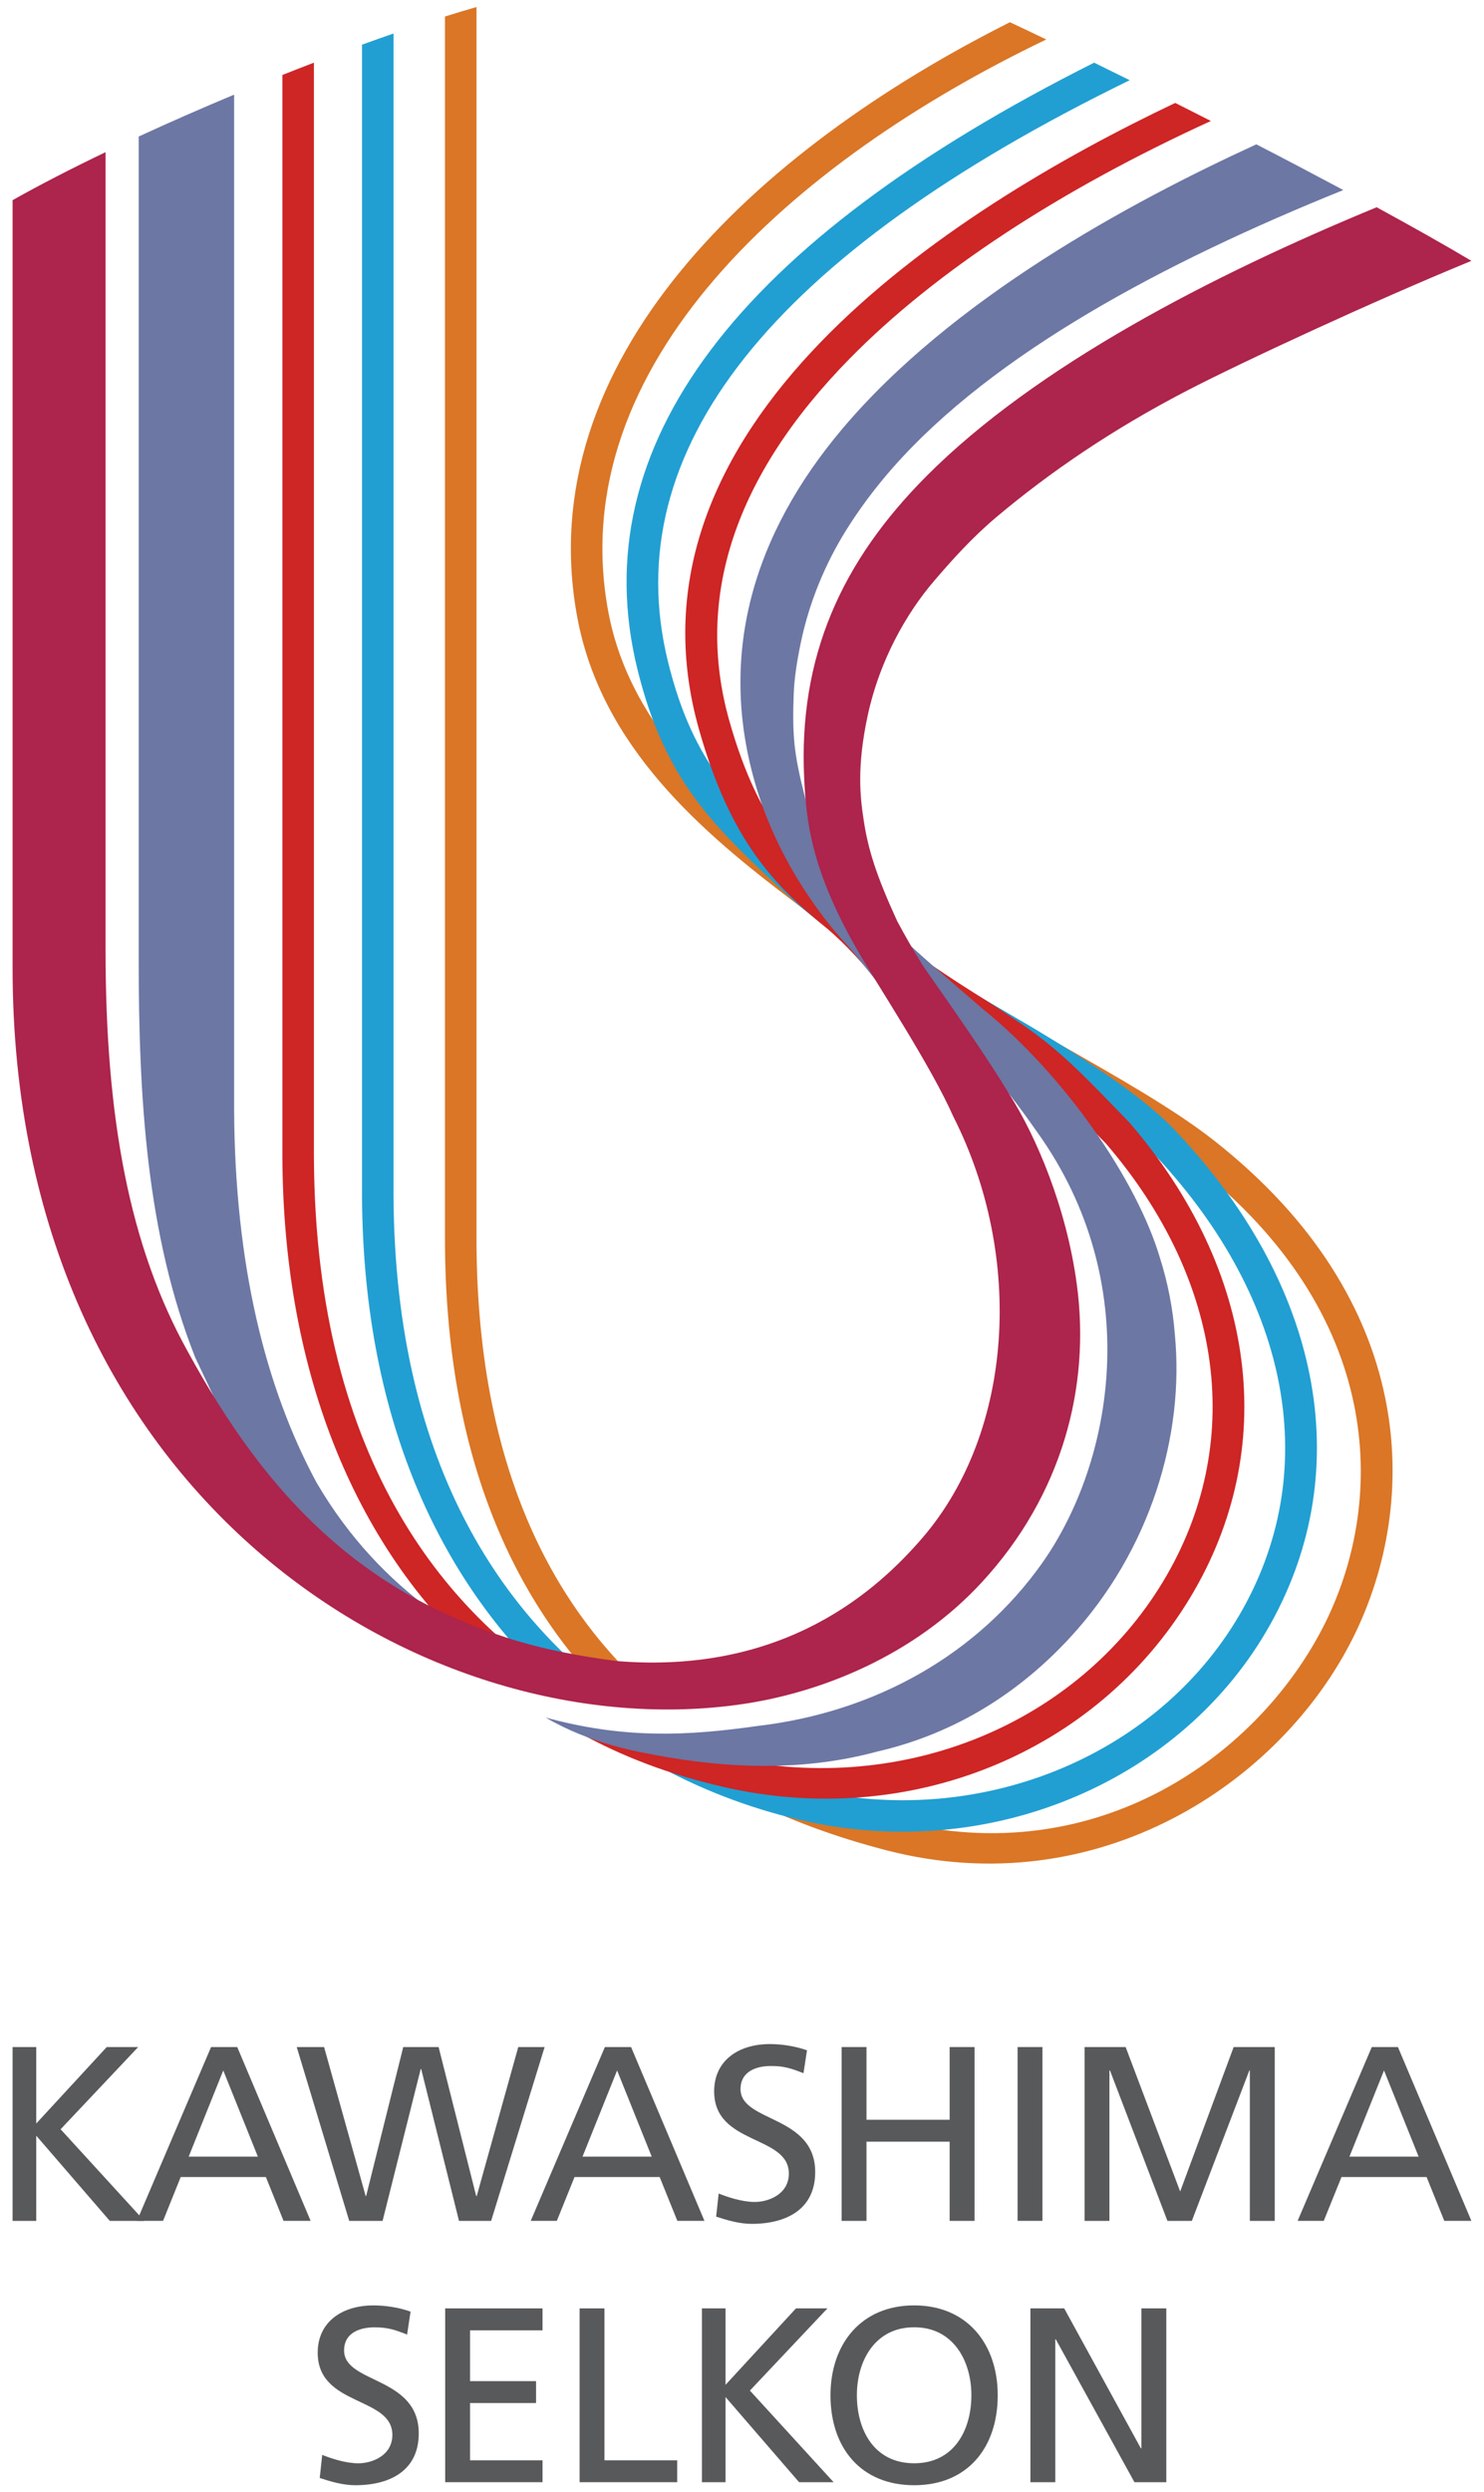
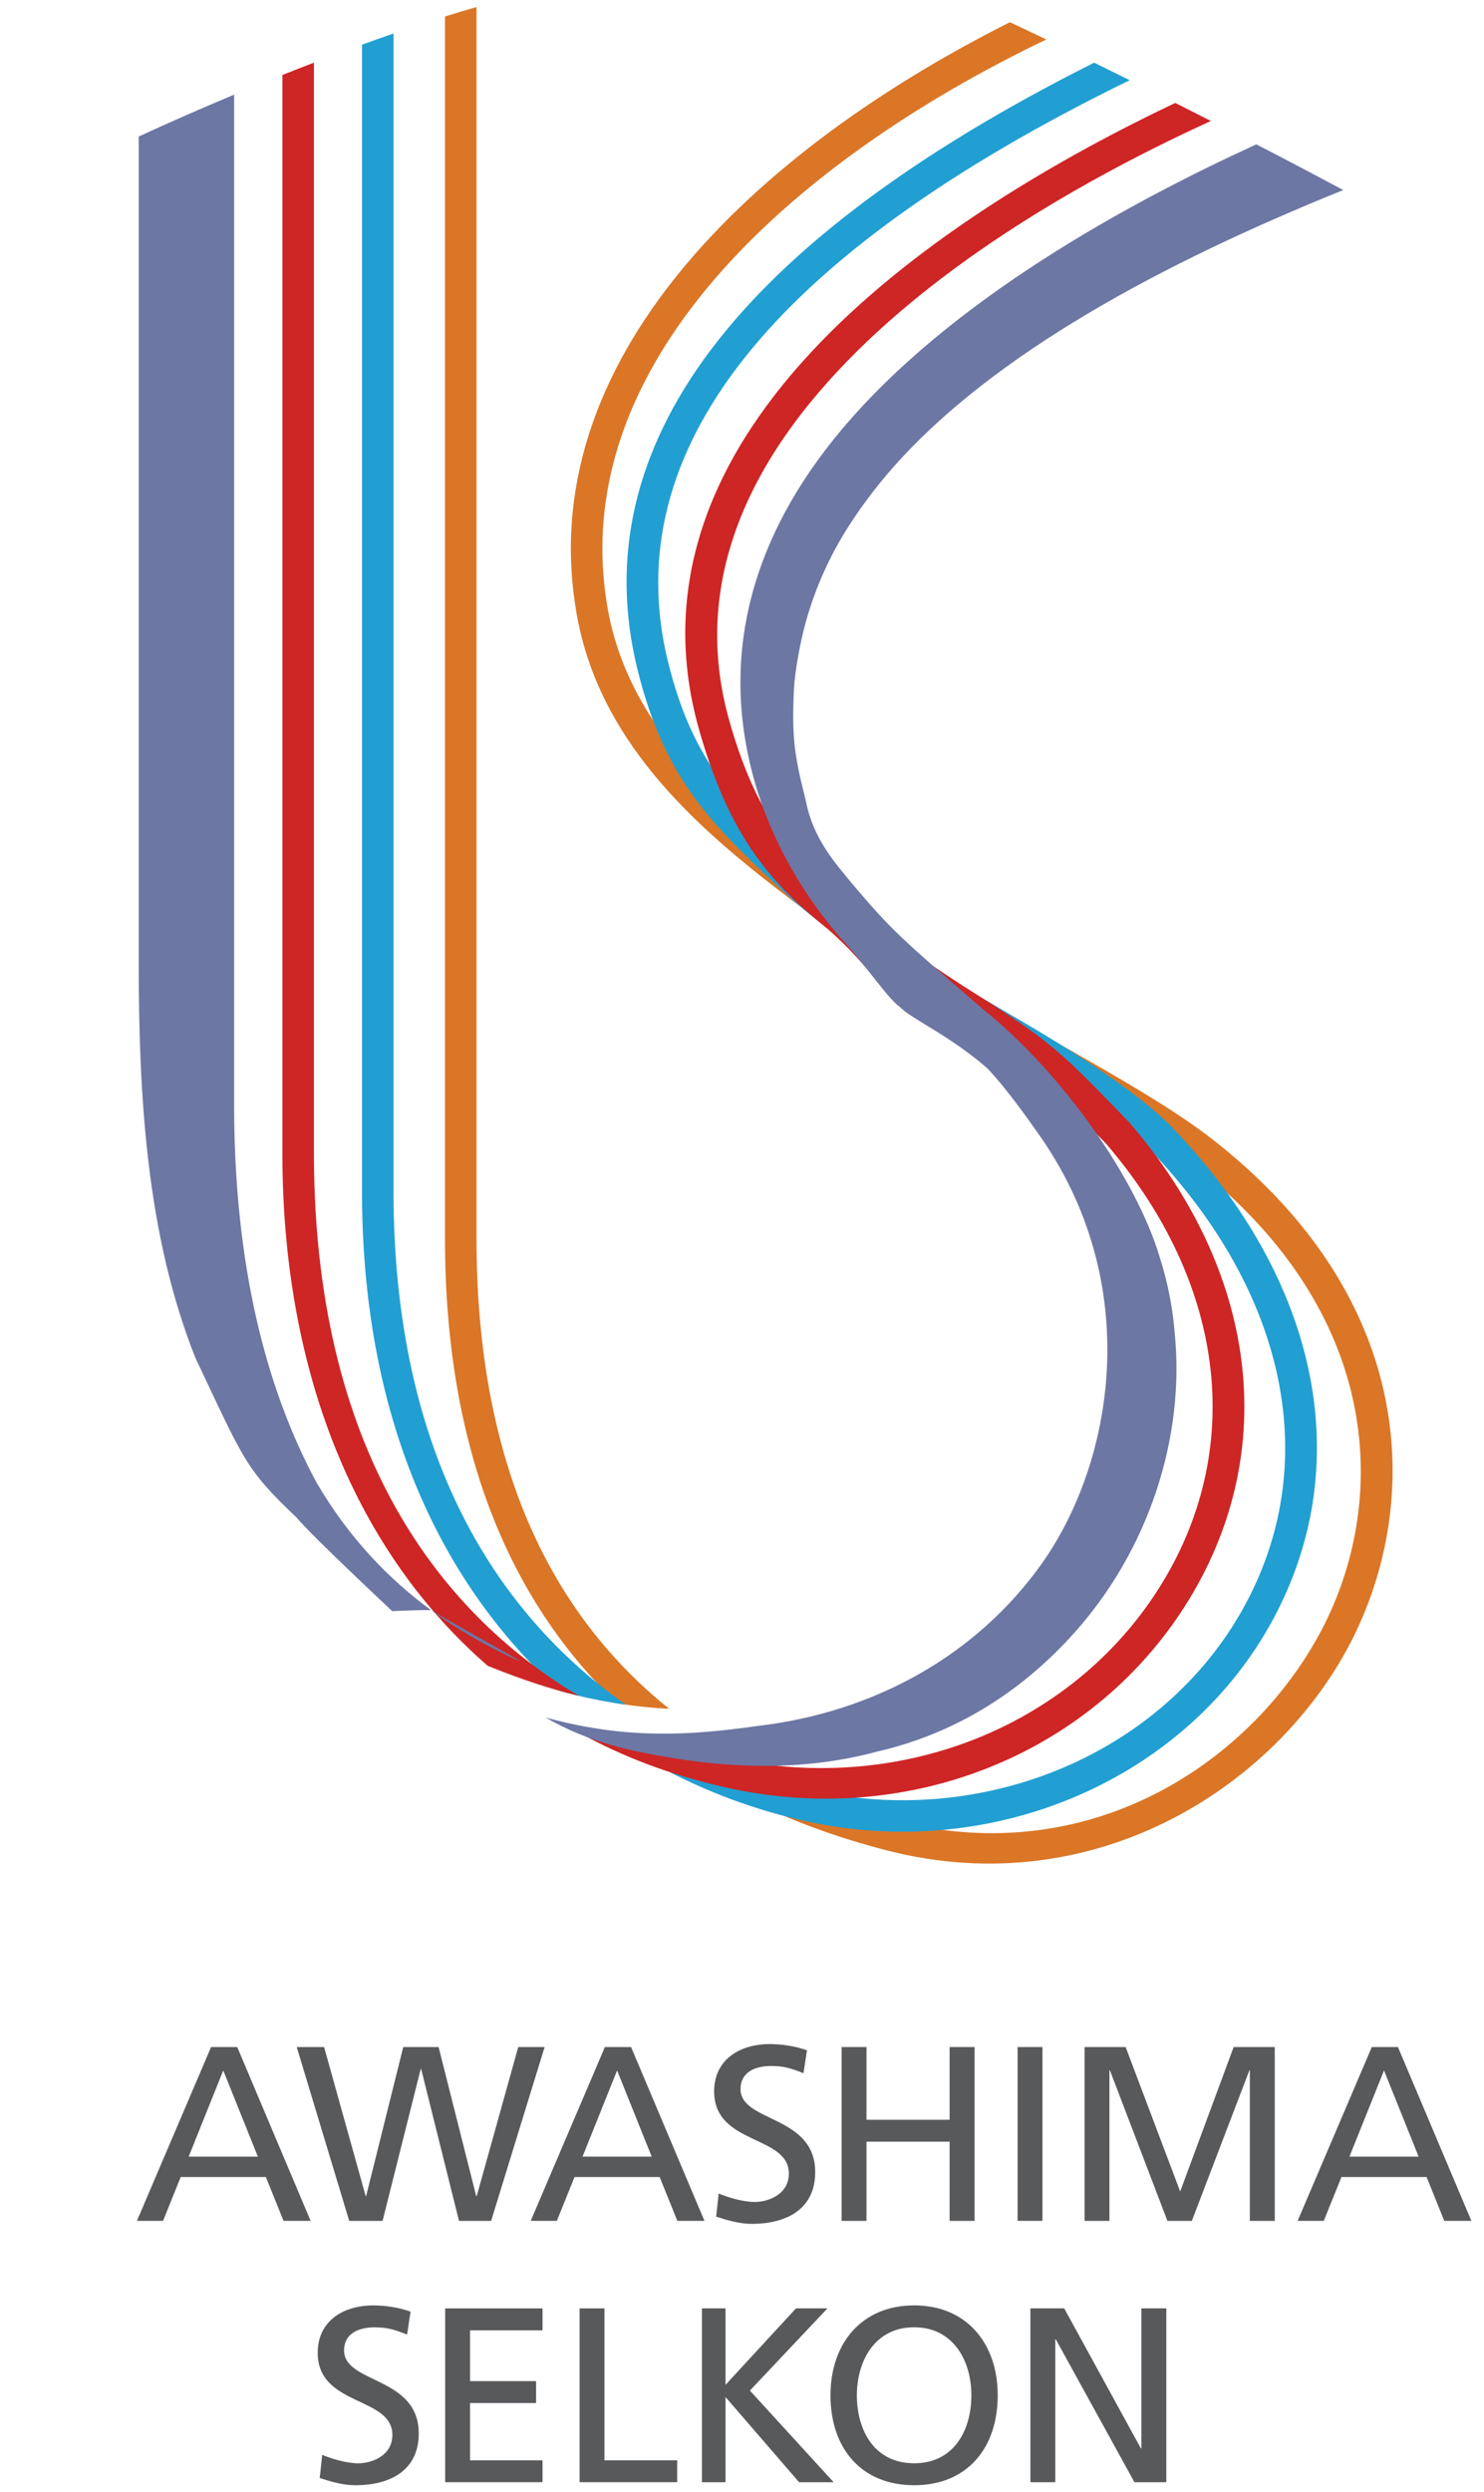
<svg xmlns="http://www.w3.org/2000/svg" version="1.1" x="0px" y="0px" width="56px" height="94px" viewBox="0 0 56 94" enable-background="new 0 0 56 94" xml:space="preserve">
  <g id="レイヤー_1">
</g>
  <g id="編集モード">
-     <polygon fill="#58595B" points="0.475,77.208 1.368,77.208 1.368,80.092 4.028,77.208 5.214,77.208 2.287,80.309 5.447,83.765    4.143,83.765 1.368,80.552 1.368,83.765 0.475,83.765  " />
    <path fill="#58595B" d="M5.167,83.764h0.986l0.666-1.653h3.214l0.667,1.653h1.022l-2.77-6.556H7.965L5.167,83.764z M9.731,81.342   H7.12l1.305-3.251L9.731,81.342z" />
    <polygon fill="#58595B" points="11.197,77.208 12.23,77.208 13.798,82.826 13.817,82.826 15.217,77.208 16.551,77.208    17.969,82.826 17.99,82.826 19.557,77.208 20.552,77.208 18.533,83.765 17.321,83.765 15.893,78.035 15.876,78.035 14.437,83.765    13.178,83.765  " />
    <path fill="#58595B" d="M20.027,83.764h0.986l0.667-1.653h3.213l0.667,1.653h1.023l-2.769-6.556h-0.988L20.027,83.764z    M24.593,81.342h-2.611l1.305-3.251L24.593,81.342z" />
    <path fill="#58595B" d="M30.32,78.195c-0.477-0.188-0.741-0.272-1.229-0.272c-0.526,0-1.146,0.187-1.146,0.873   c0,1.259,2.817,0.967,2.817,3.128c0,1.399-1.079,1.953-2.394,1.953c-0.46,0-0.911-0.131-1.343-0.272l0.094-0.873   c0.319,0.131,0.883,0.319,1.362,0.319c0.535,0,1.287-0.3,1.287-1.071c0-1.466-2.819-1.062-2.819-3.1   c0-1.164,0.921-1.784,2.104-1.784c0.434,0,0.95,0.075,1.4,0.235L30.32,78.195" />
    <polygon fill="#58595B" points="31.759,77.208 32.698,77.208 32.698,79.951 35.835,79.951 35.835,77.208 36.776,77.208    36.776,83.765 35.835,83.765 35.835,80.777 32.698,80.777 32.698,83.765 31.759,83.765  " />
    <rect x="38.4" y="77.208" fill="#58595B" width="0.938" height="6.556" />
    <polygon fill="#58595B" points="40.928,77.208 42.477,77.208 44.535,82.656 46.553,77.208 48.104,77.208 48.104,83.765    47.164,83.765 47.164,78.091 47.145,78.091 44.975,83.765 44.054,83.765 41.885,78.091 41.865,78.091 41.865,83.765 40.928,83.765     " />
    <path fill="#58595B" d="M48.967,83.764h0.986l0.669-1.653h3.212l0.667,1.653h1.023l-2.772-6.556h-0.986L48.967,83.764z    M53.533,81.342h-2.611l1.305-3.251L53.533,81.342z" />
    <path fill="#58595B" d="M15.362,88.052c-0.479-0.188-0.742-0.272-1.231-0.272c-0.526,0-1.146,0.187-1.146,0.873   c0,1.258,2.817,0.968,2.817,3.128c0,1.399-1.08,1.954-2.394,1.954c-0.46,0-0.911-0.132-1.343-0.273l0.094-0.872   c0.319,0.13,0.883,0.318,1.361,0.318c0.537,0,1.286-0.3,1.286-1.071c0-1.465-2.817-1.061-2.817-3.1   c0-1.164,0.921-1.784,2.104-1.784c0.433,0,0.95,0.073,1.4,0.234L15.362,88.052" />
    <polygon fill="#58595B" points="16.799,87.065 20.473,87.065 20.473,87.893 17.737,87.893 17.737,89.809 20.229,89.809    20.229,90.635 17.737,90.635 17.737,92.795 20.473,92.795 20.473,93.621 16.799,93.621  " />
    <polygon fill="#58595B" points="21.872,87.065 22.81,87.065 22.81,92.795 25.554,92.795 25.554,93.621 21.872,93.621  " />
    <polygon fill="#58595B" points="26.487,87.065 27.379,87.065 27.379,89.948 30.037,87.065 31.224,87.065 28.298,90.165    31.457,93.621 30.154,93.621 27.379,90.41 27.379,93.621 26.487,93.621  " />
    <path fill="#58595B" d="M31.339,90.343c0,1.991,1.156,3.392,3.157,3.392c2,0,3.154-1.401,3.154-3.392   c0-1.944-1.164-3.391-3.154-3.391C32.504,86.952,31.339,88.399,31.339,90.343 M32.335,90.343c0-1.334,0.714-2.573,2.161-2.564   c1.445-0.009,2.16,1.23,2.16,2.564c0,1.306-0.649,2.564-2.16,2.564C32.983,92.907,32.335,91.649,32.335,90.343" />
    <polygon fill="#58595B" points="38.883,87.065 40.159,87.065 43.052,92.345 43.071,92.345 43.071,87.065 44.012,87.065    44.012,93.621 42.809,93.621 39.84,88.23 39.822,88.23 39.822,93.621 38.883,93.621  " />
    <path fill="#DA7626" d="M17.981,46.689V0.265c-0.385,0.11-0.782,0.23-1.19,0.358v46.067c0,8.453,2.742,13.966,6.491,17.555   c0.662,0.105,1.319,0.173,1.968,0.204C20.421,60.576,17.981,54.638,17.981,46.689" />
    <path fill="#DA7626" d="M28.75,68.119c1.583,0.738,3.192,1.282,4.741,1.679c7.932,2.028,14.857-2.533,17.596-8.086   c2.5-5.07,2.426-12.644-5.282-18.7c-1.485-1.164-3.566-2.349-5.977-3.72l-2.909-1.673c-1.709-1.005-2.667-1.775-3.513-2.455   l-0.355-0.285L30.83,33.18l-0.107-0.08c-3.324-2.507-6.94-5.558-7.771-10.041c-1.723-9.289,6.962-16.986,16.53-21.57   c-0.476-0.228-0.934-0.446-1.371-0.651c-9.63,4.834-18.119,12.779-16.328,22.438c0.909,4.902,4.721,8.131,8.223,10.772l0.106,0.081   l2.198,1.681l0.351,0.28c0.877,0.705,1.872,1.505,3.655,2.553l2.924,1.683c2.37,1.347,4.416,2.511,5.83,3.621   c7.149,5.617,7.243,12.588,4.95,17.238c-2.45,4.966-8.584,9.445-16.246,7.486c-0.528-0.135-1.044-0.287-1.546-0.448L28.75,68.119" />
    <path fill="#219FD2" d="M14.85,45.081V1.264c-0.392,0.136-0.788,0.275-1.189,0.421v43.398c0.037,8.758,3.173,14.832,7.441,18.687   c0.21,0.06,0.415,0.113,0.612,0.162c0.639,0.156,1.275,0.276,1.906,0.365C19.283,61.253,14.895,55.581,14.85,45.081" />
    <path fill="#219FD2" d="M24.809,66.593c1.846,1.008,3.775,1.704,5.674,2.113c6.986,1.507,14.163-1.552,17.452-7.438   c3.29-5.887,1.915-12.886-3.679-18.723c-1.444-1.495-4.276-3.208-6.494-4.492L36.647,37.4c-0.943-0.564-1.924-1.26-3.438-2.392   c0-0.002-0.467-0.349-0.467-0.349c-0.733-0.54-1.488-1.1-2.173-1.731c-2.744-2.538-4.402-4.07-5.362-7.971   C23.246,16.99,29.108,9.619,42.631,3.025c-0.455-0.224-0.903-0.446-1.343-0.661C27.781,9.143,21.981,16.828,24.054,25.242   c1.044,4.247,2.9,5.961,5.708,8.559c0.732,0.676,1.516,1.255,2.273,1.815l0.461,0.342c1.546,1.16,2.625,1.905,3.604,2.492   l1.058,0.626c2.173,1.287,4.879,2.885,6.242,4.294c5.211,5.437,6.518,11.912,3.498,17.319c-3.037,5.433-9.683,8.253-16.165,6.855   c-0.391-0.085-0.873-0.204-1.426-0.369L24.809,66.593" />
    <path fill="#CE2525" d="M11.846,43.634V2.363c-0.396,0.152-0.792,0.308-1.19,0.465v40.809c0.036,8.24,2.819,14.917,7.752,19.195   c1.336,0.538,2.383,0.872,3.307,1.099c0.041,0.01,0.084,0.019,0.124,0.028C17.045,61.107,11.895,55.286,11.846,43.634" />
    <path fill="#CE2525" d="M21.863,65.357c1.649,0.91,3.404,1.574,5.446,2.043c6.986,1.604,14.057-1.267,17.602-7.141   c3.389-5.62,2.53-12.322-2.298-17.928c-2.583-2.666-2.905-3.025-6.006-4.978c-1.274-0.805-2.453-1.641-3.372-2.344   c-1.361-0.989-2.244-1.793-2.244-1.793c-1.449-1.34-2.596-2.952-3.464-6.012c-1.327-4.663,0.201-9.268,4.544-13.686   c3.209-3.265,7.884-6.331,13.622-8.955c-0.448-0.228-0.898-0.456-1.345-0.681C35.838,7.927,23.12,16.064,26.383,27.53   c1.174,4.136,2.778,5.833,4.878,7.533c0.659,0.572,1.375,1.335,2.026,2.184c0.428,0.556,2.081,0.754,2.502,1.019   c3.043,1.919,3.476,2.319,5.947,4.868c4.451,5.171,5.267,11.353,2.156,16.512c-3.224,5.344-9.748,8.096-16.391,6.665L21.863,65.357   " />
    <path fill="#6C77A4" d="M11.941,55.911c-1.932-3.588-3.081-8.222-3.106-14.061V3.57C7.601,4.086,6.387,4.618,5.234,5.15v31.046   c0,5.198,0.296,10.365,2.133,15.004c1.842,3.886,1.875,4.186,3.818,6.031c0.605,0.722,3.616,3.536,3.616,3.536   s0.986-0.048,1.463-0.039C14.691,59.572,13.177,58.027,11.941,55.911" />
    <path fill="#6C77A4" d="M16.264,60.728c1.044,0.767,2.114,1.365,3.147,1.838C20.236,62.942,18.419,61.986,16.264,60.728" />
    <path fill="#6C77A4" d="M43.769,47.435c-0.859-2.895-3.582-6.882-6.701-9.395c-3.094-2.665-3.438-2.97-4.926-4.727   c-0.535-0.67-1.428-1.588-1.727-3.076c-0.058-0.286-0.264-0.976-0.389-1.81c-0.113-0.76-0.101-1.512-0.076-2.212   c0.021-0.634,0.127-1.288,0.264-1.951c0.332-1.61,0.964-3.058,1.712-4.26c0.511-0.82,1.106-1.614,1.776-2.375   c3.785-4.289,10.182-7.715,16.989-10.461c-1.052-0.562-2.157-1.144-3.282-1.724c-4.811,2.206-11.511,5.837-15.652,10.764   c-3.241,3.855-4.826,8.51-3.123,13.787c0.746,2.312,2.101,4.319,3.335,5.659c0.674,0.732,1.555,2.03,1.991,2.328   c0.433,0.451,1.904,1.086,3.308,2.322c0.773,0.817,1.637,2.066,1.887,2.418c4.043,5.657,2.889,12.41,0.152,16.26   c-2.41,3.385-6.232,5.599-10.756,6.121c-2.595,0.368-4.893,0.472-7.705-0.255c-0.086-0.022-0.171-0.045-0.255-0.067   c1.685,0.982,3.407,1.291,4.617,1.498c2.882,0.493,5.511,0.429,7.88-0.212c2.631-0.599,5.15-1.984,7.285-4.297   c3.044-3.294,4.332-7.644,3.96-11.451C44.259,49.375,44.079,48.411,43.769,47.435" />
-     <path fill="#AD244C" d="M35.266,21.891c0.69-0.805,1.437-1.632,2.335-2.389c1.998-1.68,4.364-3.303,7.194-4.77   c2.069-1.073,7.025-3.373,10.73-4.893c-0.997-0.595-2.223-1.284-3.576-2.022c-6.23,2.57-12.842,5.982-16.979,10.132   c-3.205,3.214-4.858,6.818-4.621,11.462c0.079,1.549,0.251,3.386,2.021,6.453c0.783,1.356,2.75,4.316,3.61,6.261   c2.667,5.267,2.276,11.882-1.178,15.886c-1.656,1.917-5.162,5.168-11.552,4.637c-1.314-0.175-2.726-0.426-4.126-0.879   c-5.516-1.786-9.041-5.288-12.036-10.789c-2.197-3.948-3.105-8.774-3.105-15.16V5.739C2.678,6.366,1.486,6.979,0.475,7.55v28.959   c0,19.908,15.424,29.382,27.313,27.797c3.19-0.424,6.727-1.882,9.256-4.621c3.046-3.297,4.111-7.39,3.591-11.238   c-0.395-2.935-1.544-5.582-2.508-7.113c-0.873-1.447-1.967-2.999-3.195-4.76c-0.004-0.005-0.009-0.011-0.014-0.016   c-0.344-0.524-0.758-1.245-1.06-1.813c-0.788-1.715-1.102-2.703-1.269-3.83c-0.125-0.829-0.269-1.974,0.158-3.946   C33.186,24.941,34.176,23.157,35.266,21.891" />
  </g>
</svg>